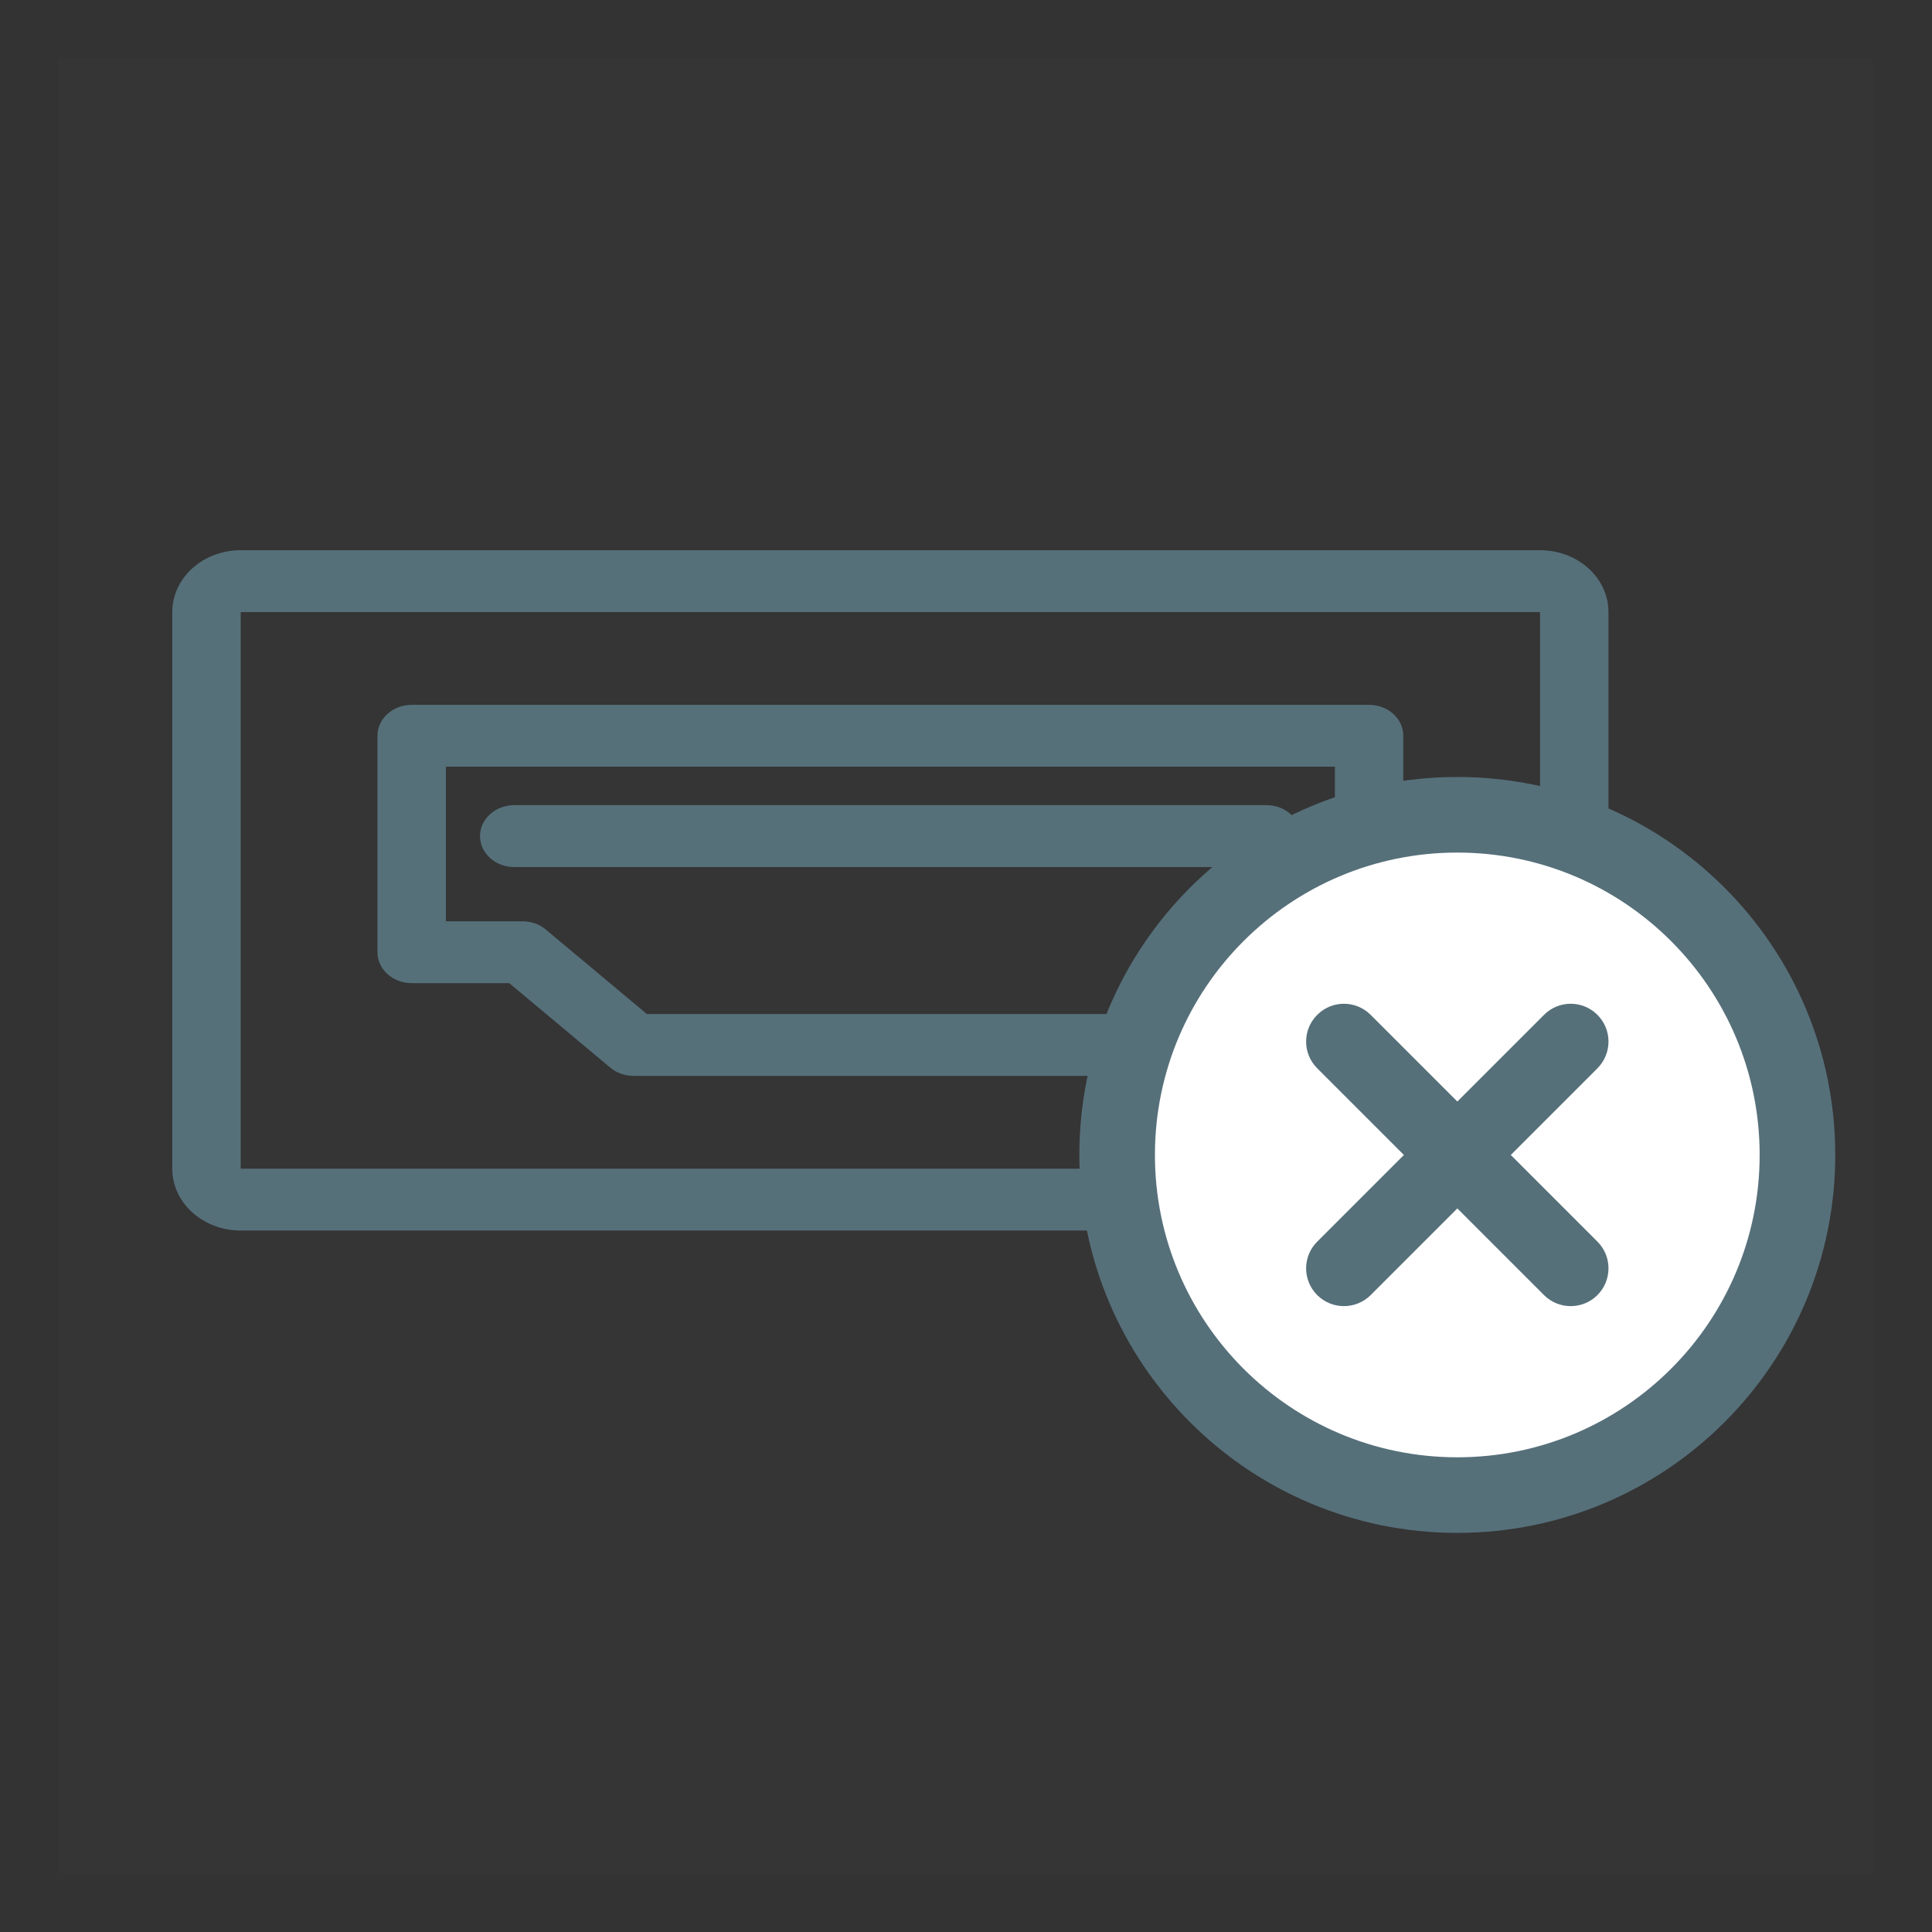
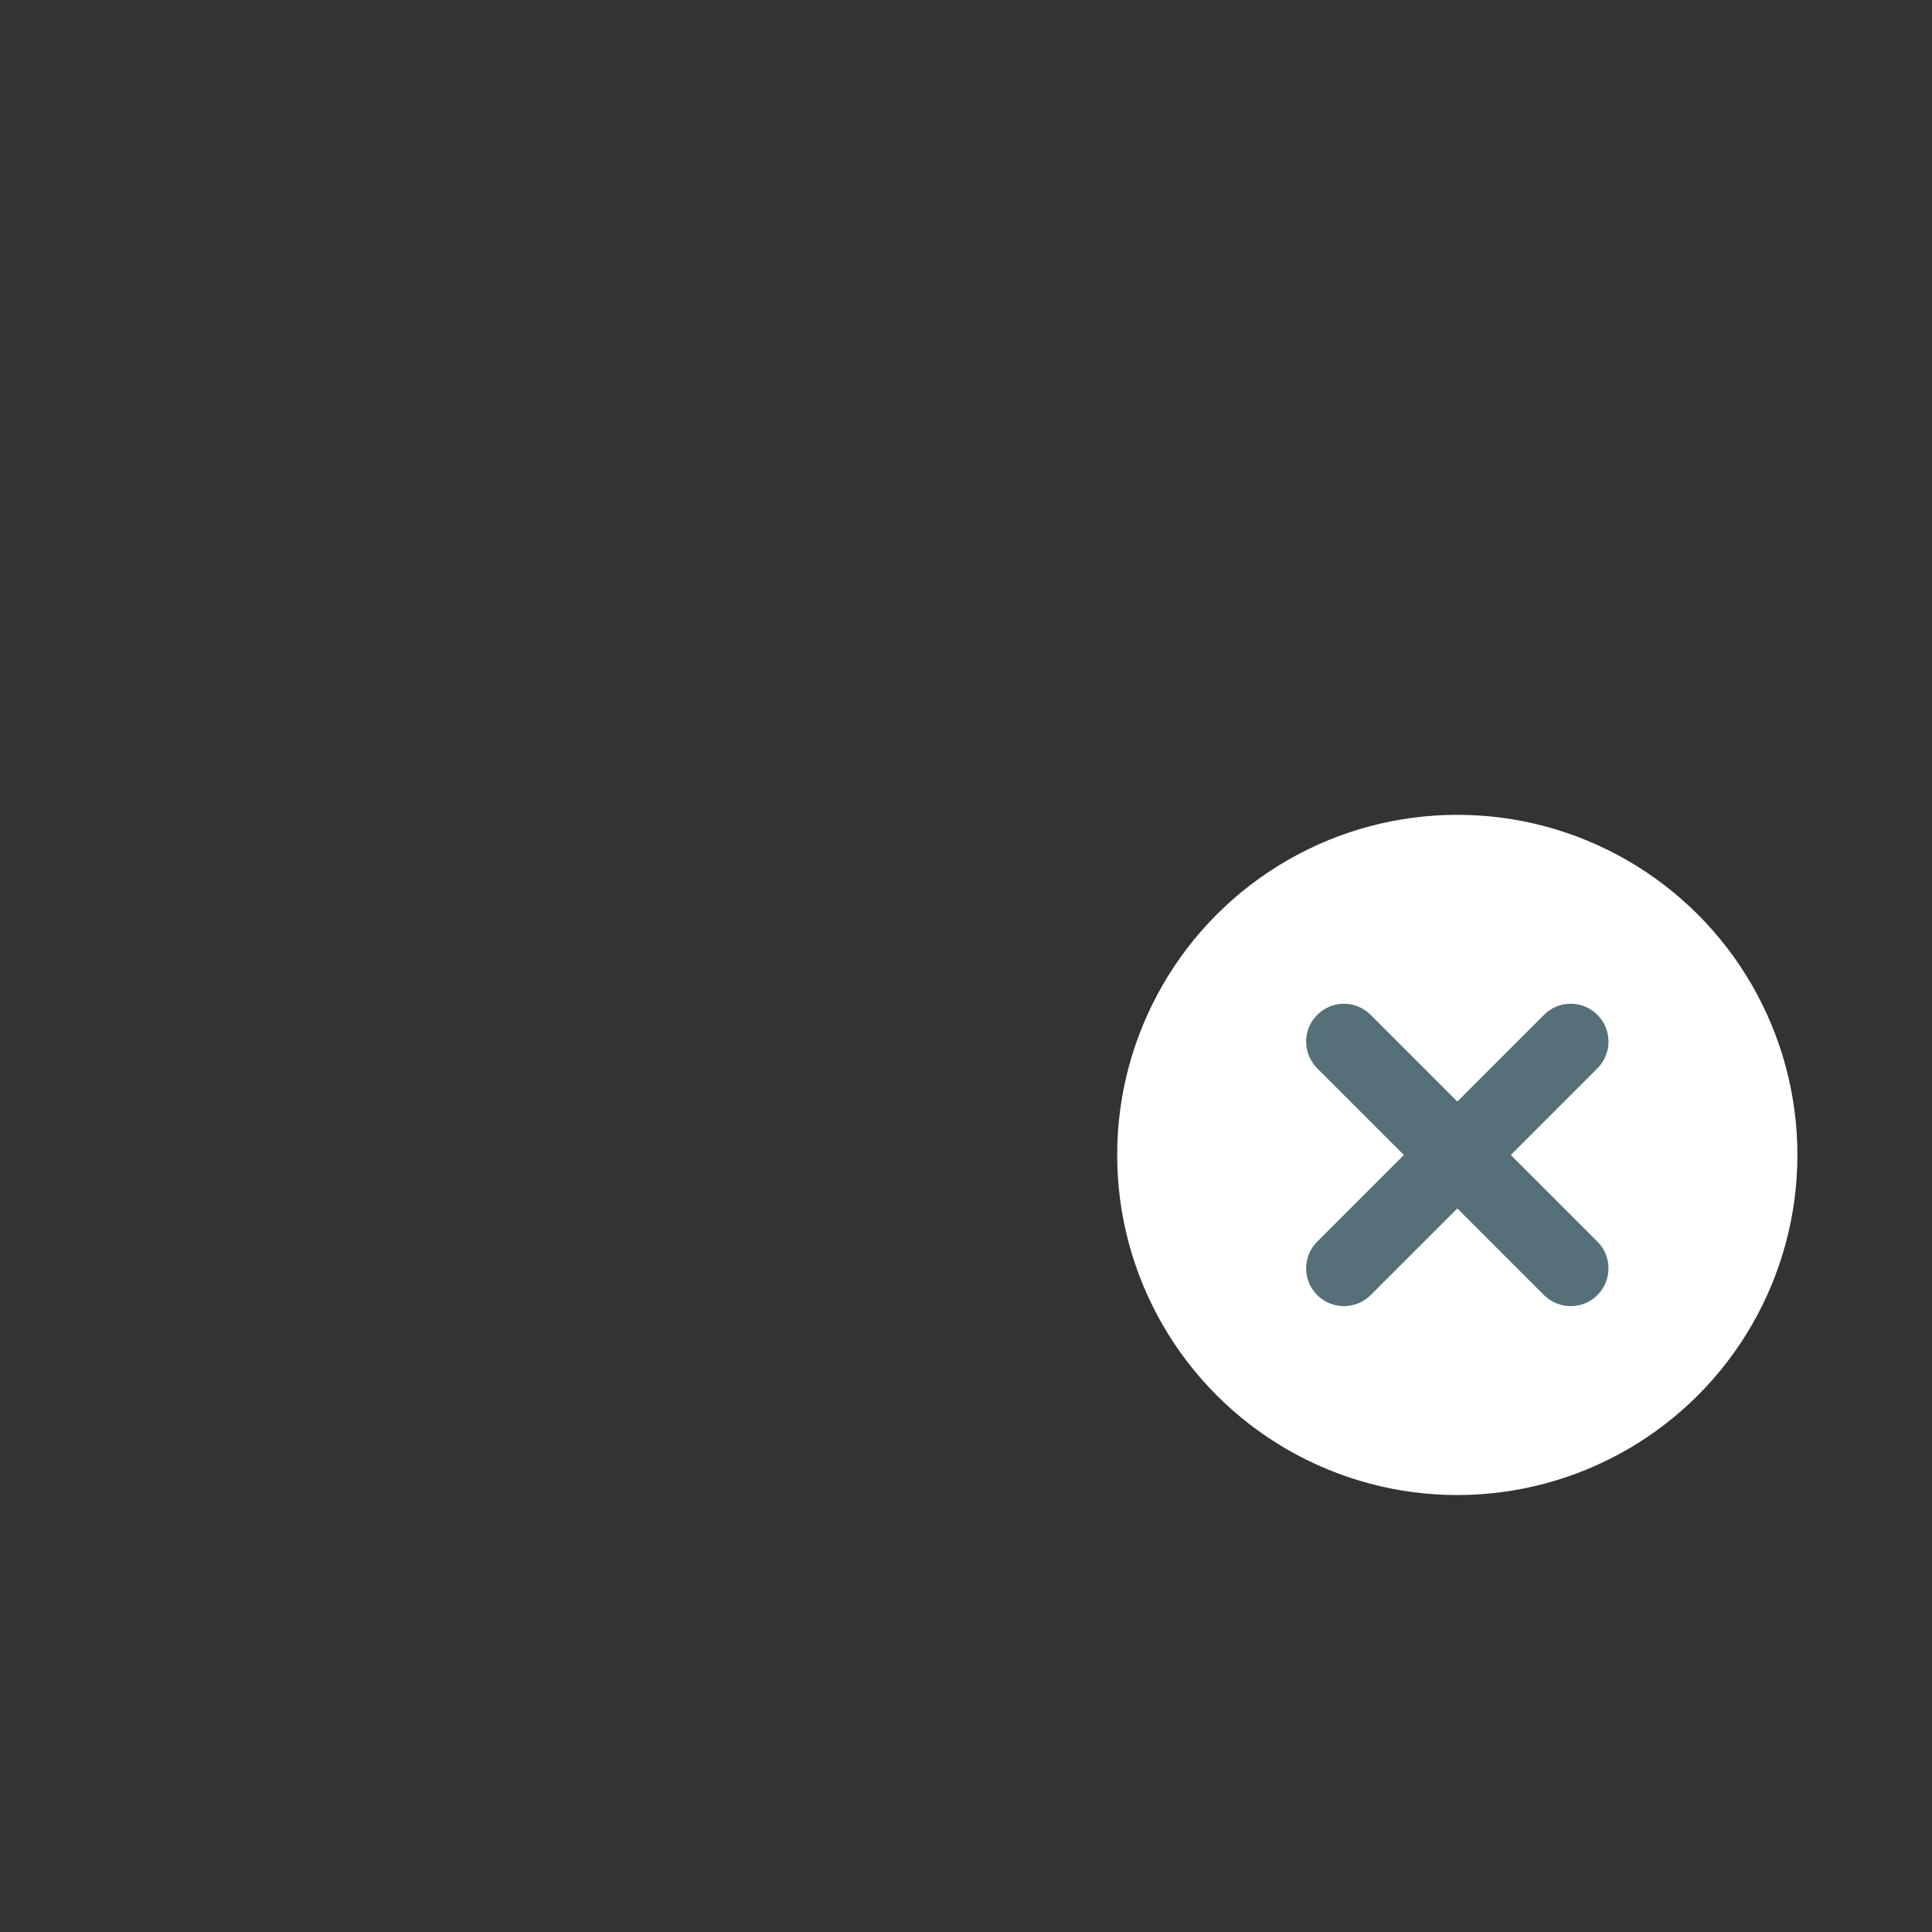
<svg xmlns="http://www.w3.org/2000/svg" width="24px" height="24px" viewBox="0 0 24 24" version="1.1">
  <rect x="0" y="0" width="24" height="24" fill="#333333" stroke="none" />
  <title>damaged-computer-port</title>
  <g id="damaged-computer-port" stroke="none" stroke-width="1" fill="none" fill-rule="evenodd">
    <g id="Damaged-Port" transform="translate(0.732, 0.732)">
-       <rect id="Rectangle" fill-opacity="0.01" fill="#FFFFFF" fill-rule="nonzero" x="0" y="0" width="22.535" height="22.535" />
-       <path d="M3.957,8.408 C3.957,8.196 4.147,8.024 4.382,8.024 L16.276,8.024 C16.51,8.024 16.7,8.196 16.7,8.408 L16.7,11.097 C16.7,11.309 16.51,11.481 16.276,11.481 L15.113,11.481 L13.857,12.531 C13.779,12.597 13.676,12.633 13.569,12.633 L7.138,12.633 C7.031,12.633 6.928,12.597 6.85,12.531 L5.594,11.481 L4.382,11.481 C4.147,11.481 3.957,11.309 3.957,11.097 L3.957,8.408 Z M4.807,8.792 L4.807,10.713 L5.76,10.713 C5.867,10.713 5.97,10.749 6.048,10.815 L7.304,11.865 L13.402,11.865 L14.658,10.815 C14.737,10.749 14.84,10.713 14.947,10.713 L15.851,10.713 L15.851,8.792 L4.807,8.792 Z M5.231,9.654 C5.231,9.442 5.422,9.27 5.656,9.27 L15.001,9.27 C15.236,9.27 15.426,9.442 15.426,9.654 C15.426,9.867 15.236,10.039 15.001,10.039 L5.656,10.039 C5.422,10.039 5.231,9.867 5.231,9.654 Z M1.408,6.872 C1.408,6.447 1.789,6.103 2.258,6.103 L18.399,6.103 C18.869,6.103 19.249,6.447 19.249,6.872 L19.249,13.786 C19.249,14.21 18.869,14.554 18.399,14.554 L2.258,14.554 C1.789,14.554 1.408,14.21 1.408,13.786 L1.408,6.872 Z M2.258,6.872 L2.258,13.786 L18.399,13.786 L18.399,6.872 L2.258,6.872 Z" id="Shape" fill="#56707A" />
      <circle id="Oval" fill="#FFFFFF" fill-rule="nonzero" cx="17.371" cy="13.615" r="4.225" />
-       <path d="M17.371,9.859 C15.297,9.859 13.615,11.541 13.615,13.615 C13.615,15.689 15.297,17.371 17.371,17.371 C19.446,17.371 21.127,15.689 21.127,13.615 C21.127,11.541 19.446,9.859 17.371,9.859 Z M12.676,13.615 C12.676,11.022 14.778,8.92 17.371,8.92 C19.964,8.92 22.066,11.022 22.066,13.615 C22.066,16.208 19.964,18.31 17.371,18.31 C14.778,18.31 12.676,16.208 12.676,13.615 Z" id="Shape" fill="#56707A" />
      <path d="M19.112,11.875 C19.295,12.058 19.295,12.355 19.112,12.539 L16.295,15.356 C16.111,15.539 15.814,15.539 15.631,15.356 C15.447,15.172 15.447,14.875 15.631,14.692 L18.448,11.875 C18.631,11.691 18.928,11.691 19.112,11.875 Z" id="Path" fill="#56707A" />
      <path d="M15.631,11.875 C15.814,11.691 16.111,11.691 16.295,11.875 L19.112,14.692 C19.295,14.875 19.295,15.172 19.112,15.356 C18.928,15.539 18.631,15.539 18.448,15.356 L15.631,12.539 C15.447,12.355 15.447,12.058 15.631,11.875 Z" id="Path" fill="#56707A" />
    </g>
  </g>
</svg>